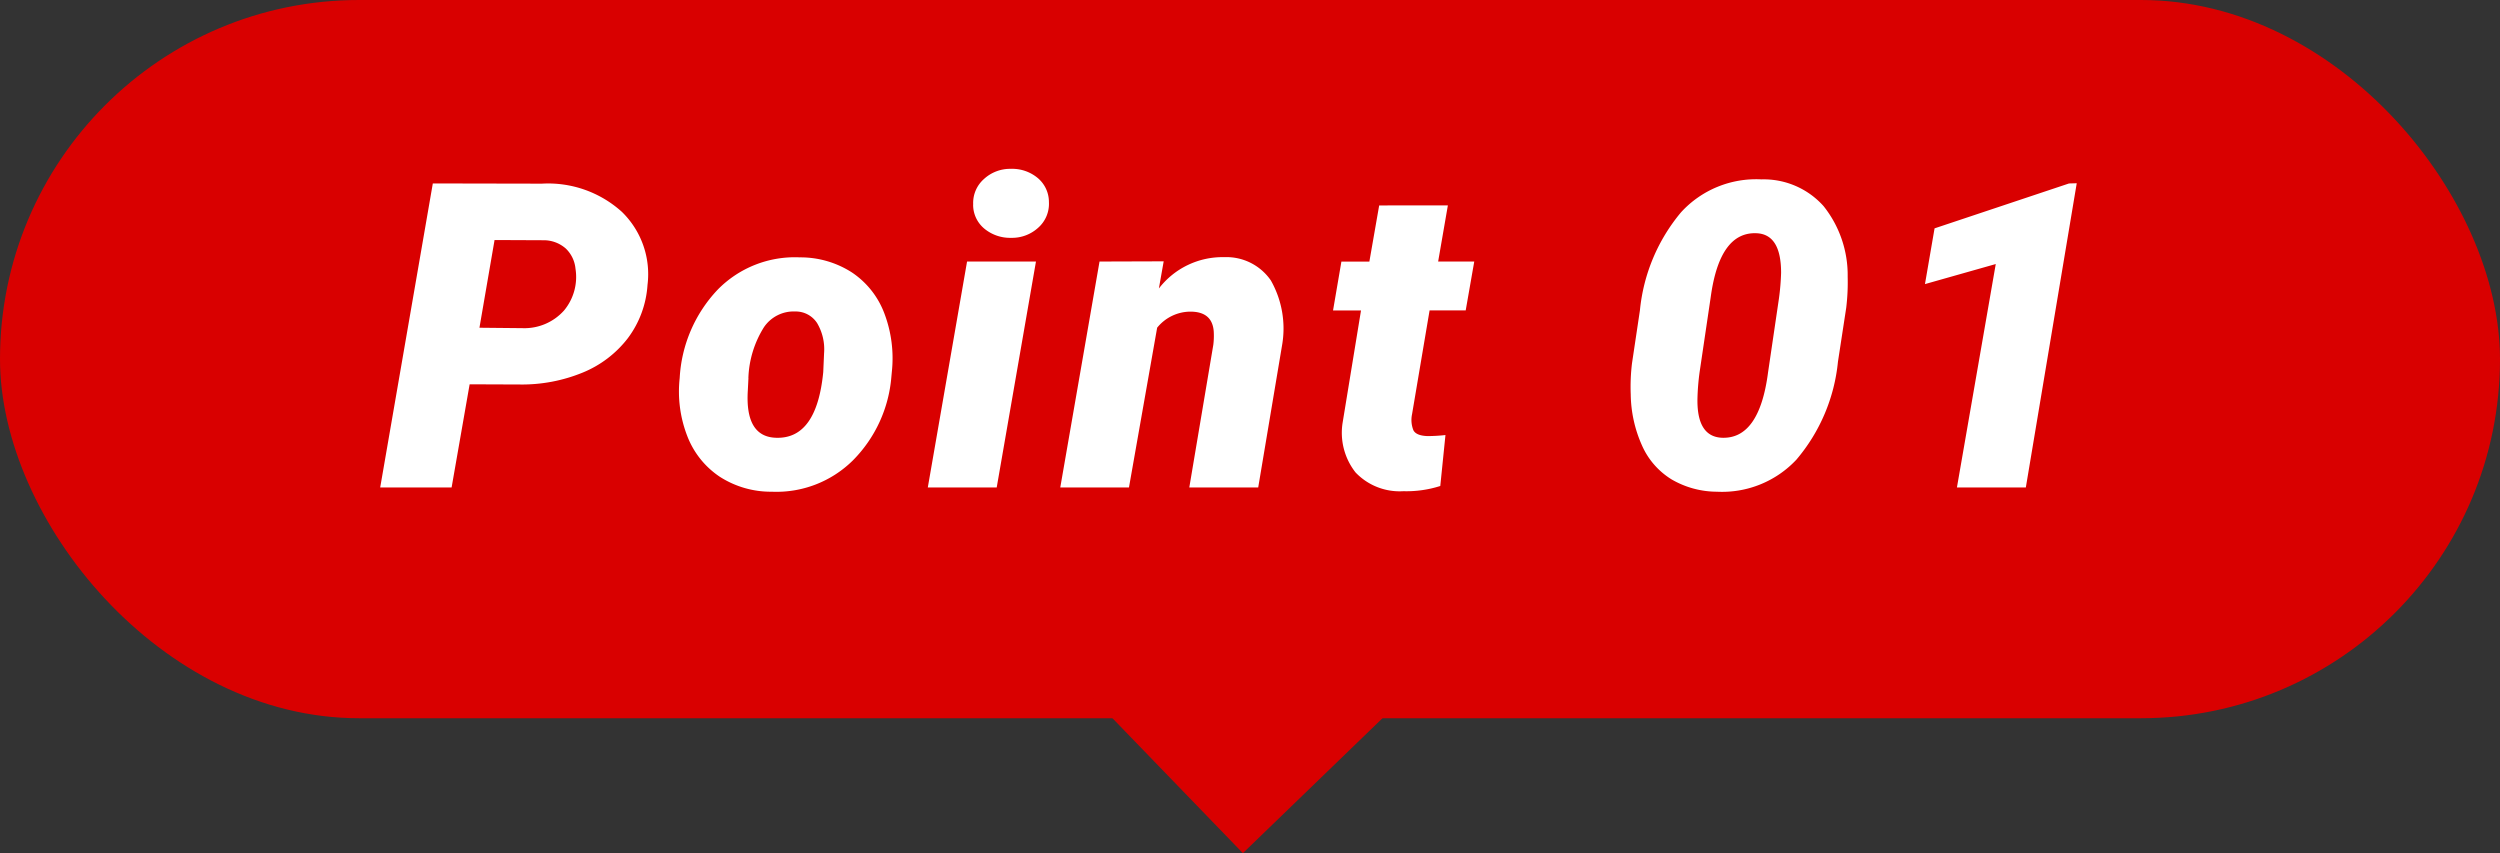
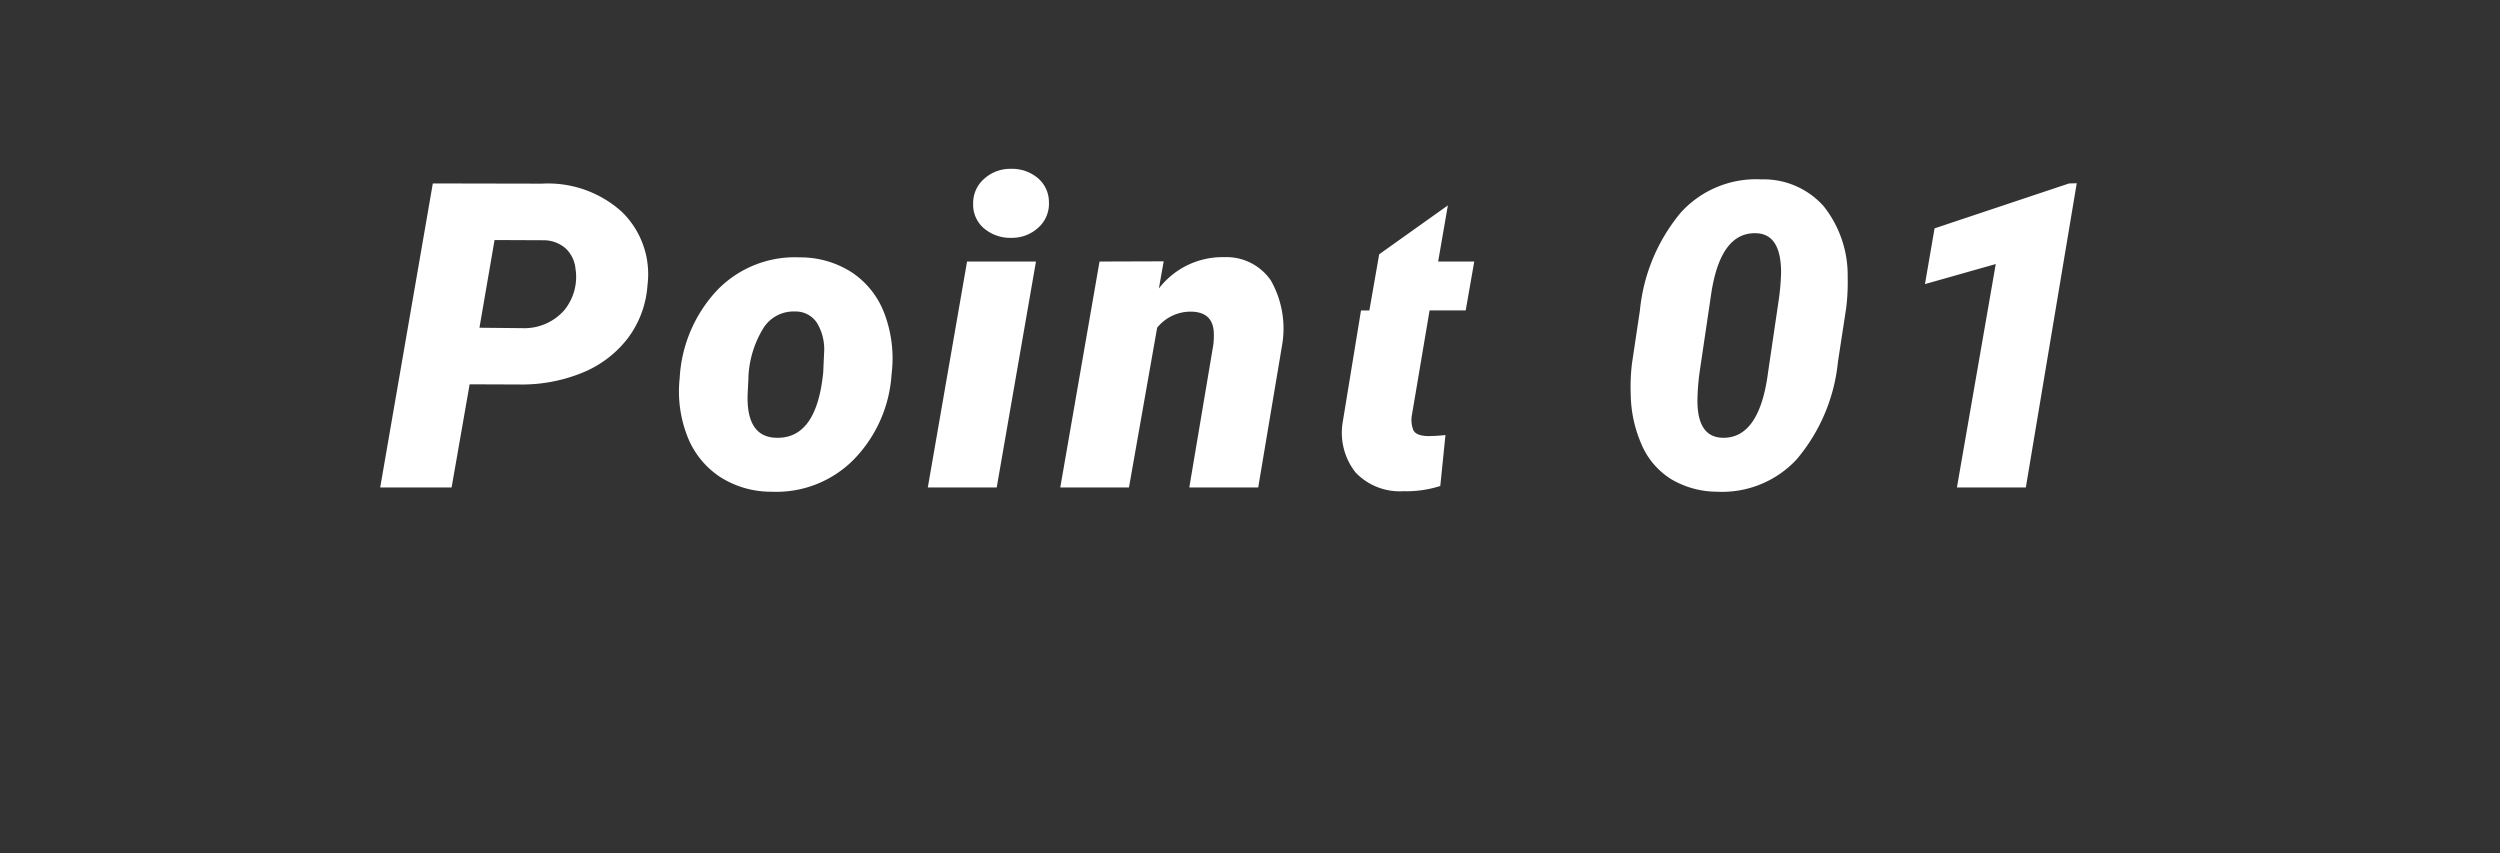
<svg xmlns="http://www.w3.org/2000/svg" width="116.932" height="39.9" viewBox="0 0 116.932 39.9">
  <rect x="0" y="0" width="116.932" height="39.9" fill="#333333" stroke="none" />
  <g id="グループ_402" data-name="グループ 402" transform="translate(0)">
    <g id="グループ_401" data-name="グループ 401" transform="translate(0)">
-       <rect id="長方形_179" data-name="長方形 179" width="116.932" height="33.594" rx="16.797" fill="#d90000" />
-       <rect id="長方形_180" data-name="長方形 180" width="14.859" height="14.859" transform="matrix(-0.719, 0.695, -0.695, -0.719, 68.817, 29.578)" fill="#d90000" />
-       <path id="パス_3382" data-name="パス 3382" d="M-36.5-4.824-37.343,0h-3.34l2.461-14.219,5.107.01a5.145,5.145,0,0,1,3.735,1.318,4.065,4.065,0,0,1,1.2,3.418,4.65,4.65,0,0,1-.918,2.49,5.085,5.085,0,0,1-2.114,1.611,7.476,7.476,0,0,1-2.944.557Zm.459-2.646,2.012.02a2.485,2.485,0,0,0,1.943-.825,2.453,2.453,0,0,0,.537-1.958,1.5,1.5,0,0,0-.454-.942A1.557,1.557,0,0,0-33-11.562l-2.334-.01Zm14.975-3.291a4.438,4.438,0,0,1,2.451.708A3.989,3.989,0,0,1-17.1-8.135,5.922,5.922,0,0,1-16.753-5.4l-.02.215A6.262,6.262,0,0,1-18.579-1.26,5.083,5.083,0,0,1-22.368.2,4.419,4.419,0,0,1-24.8-.5a4.014,4.014,0,0,1-1.519-1.9,5.755,5.755,0,0,1-.356-2.715,6.514,6.514,0,0,1,1.782-4.141A5.052,5.052,0,0,1-21.069-10.762Zm-2.393,5.645-.029.576q-.137,2.178,1.328,2.217,1.895.059,2.2-3.076l.039-.889a2.4,2.4,0,0,0-.327-1.4,1.191,1.191,0,0,0-1.021-.542,1.679,1.679,0,0,0-1.46.728A4.766,4.766,0,0,0-23.462-5.117ZM-11.847,0h-3.223l1.836-10.566h3.223Zm-1.1-13.232a1.49,1.49,0,0,1,.5-1.191,1.806,1.806,0,0,1,1.265-.479,1.864,1.864,0,0,1,1.255.43,1.464,1.464,0,0,1,.522,1.123,1.493,1.493,0,0,1-.5,1.2,1.811,1.811,0,0,1-1.27.474,1.887,1.887,0,0,1-1.245-.425A1.447,1.447,0,0,1-12.95-13.232Zm8.91,2.656-.225,1.27a3.756,3.756,0,0,1,3.057-1.465A2.523,2.523,0,0,1,.975-9.683,4.557,4.557,0,0,1,1.5-6.65L.384,0H-2.839l1.123-6.67a3.445,3.445,0,0,0,.02-.625q-.068-.928-1.094-.928a2.009,2.009,0,0,0-1.553.752L-5.661,0H-8.874l1.836-10.566ZM9.255-13.193,8.8-10.566h1.689l-.4,2.285H8.4l-.82,4.854a1.294,1.294,0,0,0,.063.752q.132.254.659.273a7.637,7.637,0,0,0,.84-.049L8.9-.068A5.192,5.192,0,0,1,7.175.176,2.847,2.847,0,0,1,4.938-.7a3,3,0,0,1-.605-2.334l.859-5.244H3.884l.391-2.285H5.583l.459-2.627ZM21.841.2a4.236,4.236,0,0,1-2.114-.571,3.535,3.535,0,0,1-1.392-1.592,6.024,6.024,0,0,1-.527-2.388,9.1,9.1,0,0,1,.059-1.455l.371-2.48a8.409,8.409,0,0,1,1.924-4.585,4.758,4.758,0,0,1,3.76-1.538,3.754,3.754,0,0,1,2.905,1.25,5.179,5.179,0,0,1,1.128,3.3,9.943,9.943,0,0,1-.068,1.455L27.5-5.879A8.333,8.333,0,0,1,25.557-1.3,4.76,4.76,0,0,1,21.841.2Zm2.9-9.043a11.224,11.224,0,0,0,.1-1.2q0-1.787-1.133-1.846-1.738-.088-2.158,2.979L21.03-5.4a11.12,11.12,0,0,0-.1,1.2q-.049,1.807,1.123,1.875,1.768.088,2.178-3.057ZM36.288,0H33.065l1.816-10.449-3.311.938.449-2.607,6.289-2.1.361-.01Z" transform="translate(58.466 22.799)" fill="#fff" />
+       <path id="パス_3382" data-name="パス 3382" d="M-36.5-4.824-37.343,0h-3.34l2.461-14.219,5.107.01a5.145,5.145,0,0,1,3.735,1.318,4.065,4.065,0,0,1,1.2,3.418,4.65,4.65,0,0,1-.918,2.49,5.085,5.085,0,0,1-2.114,1.611,7.476,7.476,0,0,1-2.944.557Zm.459-2.646,2.012.02a2.485,2.485,0,0,0,1.943-.825,2.453,2.453,0,0,0,.537-1.958,1.5,1.5,0,0,0-.454-.942A1.557,1.557,0,0,0-33-11.562l-2.334-.01Zm14.975-3.291a4.438,4.438,0,0,1,2.451.708A3.989,3.989,0,0,1-17.1-8.135,5.922,5.922,0,0,1-16.753-5.4l-.02.215A6.262,6.262,0,0,1-18.579-1.26,5.083,5.083,0,0,1-22.368.2,4.419,4.419,0,0,1-24.8-.5a4.014,4.014,0,0,1-1.519-1.9,5.755,5.755,0,0,1-.356-2.715,6.514,6.514,0,0,1,1.782-4.141A5.052,5.052,0,0,1-21.069-10.762Zm-2.393,5.645-.029.576q-.137,2.178,1.328,2.217,1.895.059,2.2-3.076l.039-.889a2.4,2.4,0,0,0-.327-1.4,1.191,1.191,0,0,0-1.021-.542,1.679,1.679,0,0,0-1.46.728A4.766,4.766,0,0,0-23.462-5.117ZM-11.847,0h-3.223l1.836-10.566h3.223Zm-1.1-13.232a1.49,1.49,0,0,1,.5-1.191,1.806,1.806,0,0,1,1.265-.479,1.864,1.864,0,0,1,1.255.43,1.464,1.464,0,0,1,.522,1.123,1.493,1.493,0,0,1-.5,1.2,1.811,1.811,0,0,1-1.27.474,1.887,1.887,0,0,1-1.245-.425A1.447,1.447,0,0,1-12.95-13.232Zm8.91,2.656-.225,1.27a3.756,3.756,0,0,1,3.057-1.465A2.523,2.523,0,0,1,.975-9.683,4.557,4.557,0,0,1,1.5-6.65L.384,0H-2.839l1.123-6.67a3.445,3.445,0,0,0,.02-.625q-.068-.928-1.094-.928a2.009,2.009,0,0,0-1.553.752L-5.661,0H-8.874l1.836-10.566ZM9.255-13.193,8.8-10.566h1.689l-.4,2.285H8.4l-.82,4.854a1.294,1.294,0,0,0,.063.752q.132.254.659.273a7.637,7.637,0,0,0,.84-.049L8.9-.068A5.192,5.192,0,0,1,7.175.176,2.847,2.847,0,0,1,4.938-.7a3,3,0,0,1-.605-2.334l.859-5.244H3.884H5.583l.459-2.627ZM21.841.2a4.236,4.236,0,0,1-2.114-.571,3.535,3.535,0,0,1-1.392-1.592,6.024,6.024,0,0,1-.527-2.388,9.1,9.1,0,0,1,.059-1.455l.371-2.48a8.409,8.409,0,0,1,1.924-4.585,4.758,4.758,0,0,1,3.76-1.538,3.754,3.754,0,0,1,2.905,1.25,5.179,5.179,0,0,1,1.128,3.3,9.943,9.943,0,0,1-.068,1.455L27.5-5.879A8.333,8.333,0,0,1,25.557-1.3,4.76,4.76,0,0,1,21.841.2Zm2.9-9.043a11.224,11.224,0,0,0,.1-1.2q0-1.787-1.133-1.846-1.738-.088-2.158,2.979L21.03-5.4a11.12,11.12,0,0,0-.1,1.2q-.049,1.807,1.123,1.875,1.768.088,2.178-3.057ZM36.288,0H33.065l1.816-10.449-3.311.938.449-2.607,6.289-2.1.361-.01Z" transform="translate(58.466 22.799)" fill="#fff" />
    </g>
  </g>
</svg>